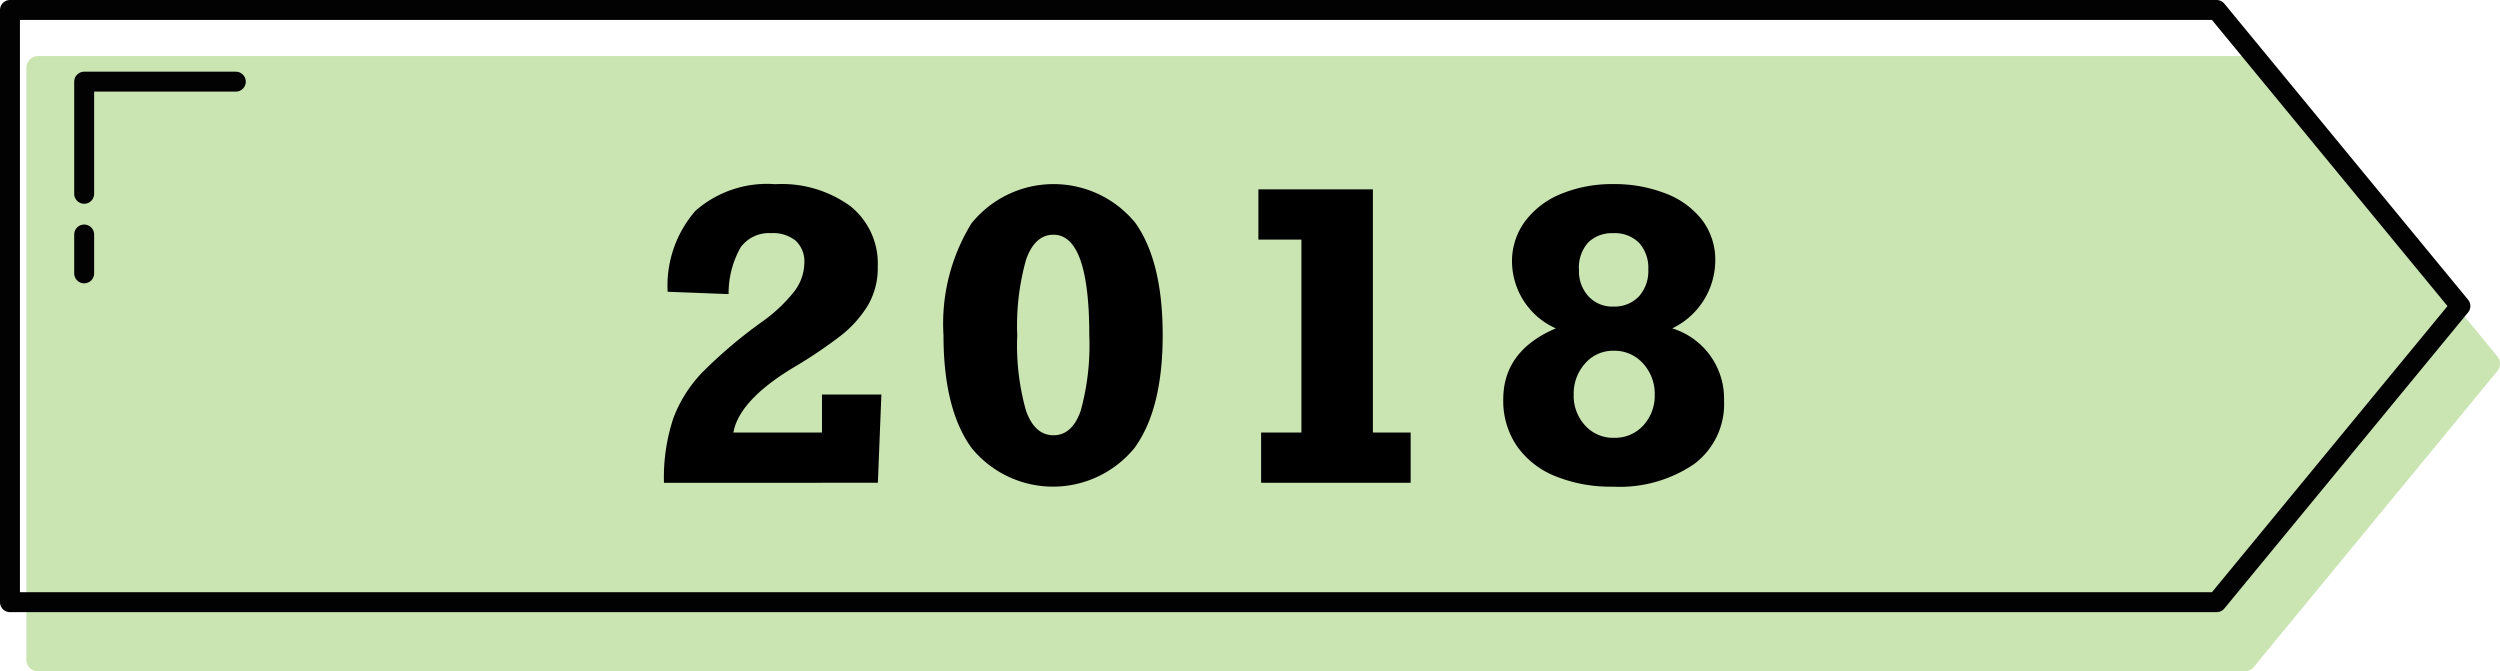
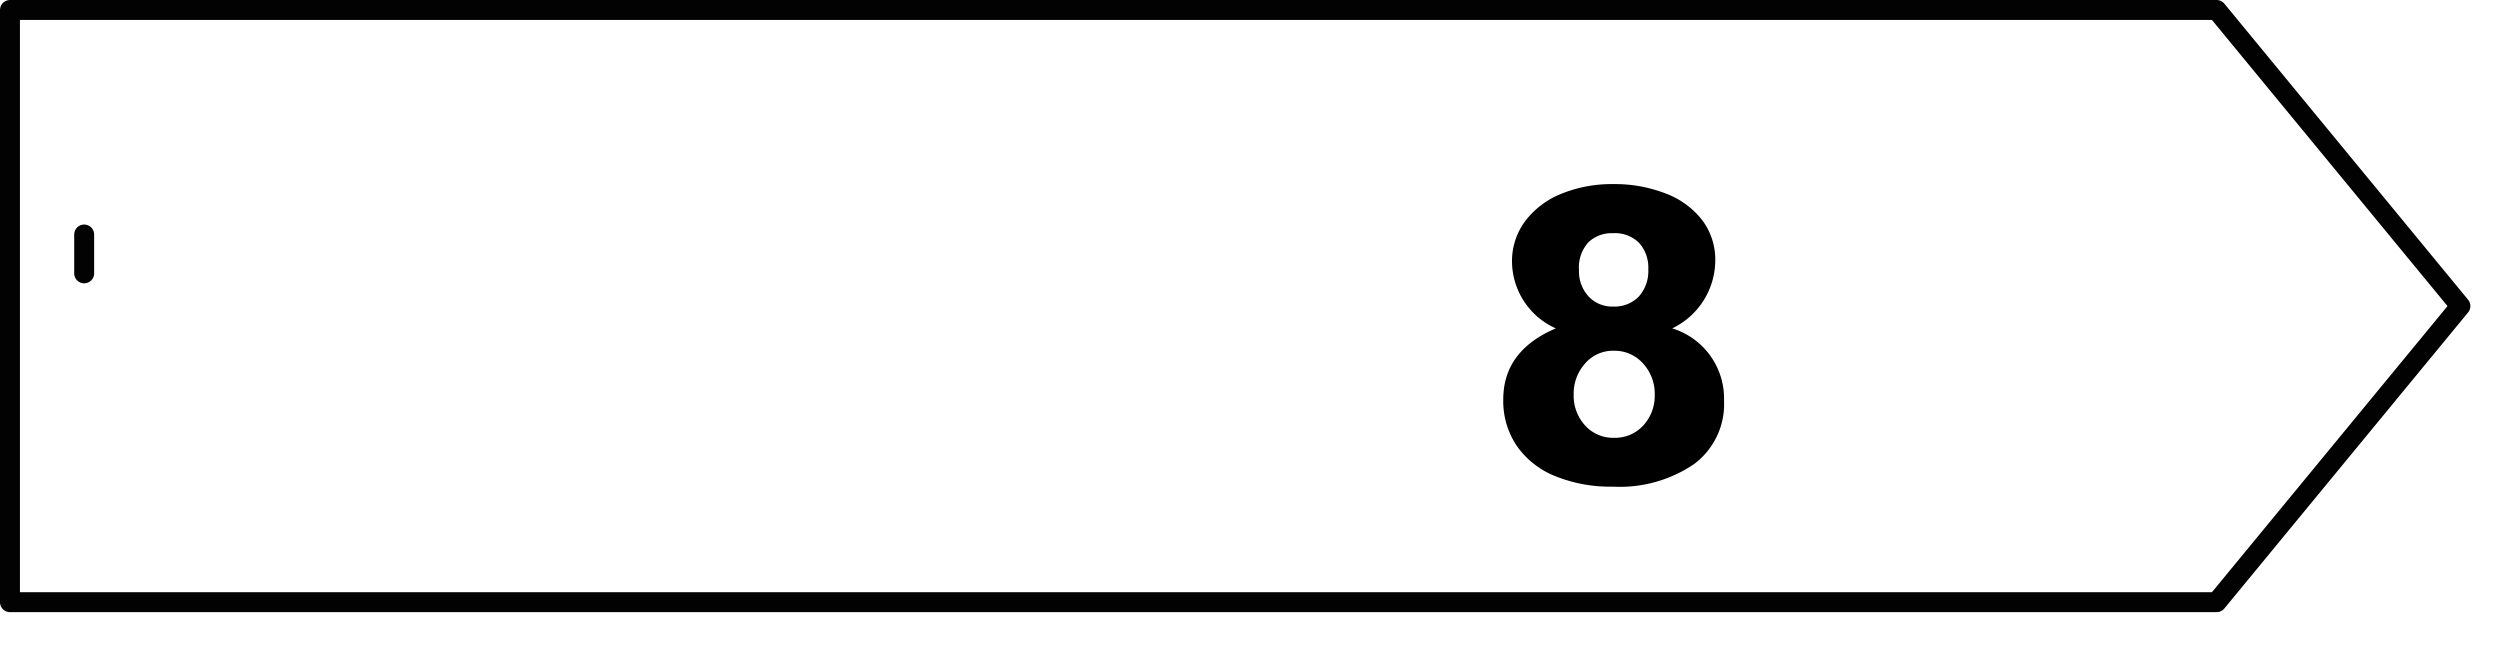
<svg xmlns="http://www.w3.org/2000/svg" width="150.475" height="40.415" viewBox="0 0 150.475 40.415">
  <g id="fig_history_2018" transform="translate(-302.181 -4876.585)">
    <g id="グループ_201" data-name="グループ 201">
-       <path id="パス_451" data-name="パス 451" d="M303.77,4916.305V4880.66a.7.7,0,0,1,.7-.7H437.288a.694.694,0,0,1,.536.253l14.673,17.823a.692.692,0,0,1,0,.883l-14.673,17.824a.694.694,0,0,1-.536.252H304.465A.7.7,0,0,1,303.77,4916.305Z" fill="#cae4b2" />
-     </g>
+       </g>
    <path id="パス_452" data-name="パス 452" d="M435.6,4877.185H302.781v35.646H435.6l14.673-17.823Z" fill="none" stroke="#020202" stroke-linecap="round" stroke-linejoin="round" stroke-width="1.2" />
    <g id="グループ_202" data-name="グループ 202">
-       <path id="パス_453" data-name="パス 453" d="M307.247,4888.25V4881.5h9.128" fill="none" stroke="#020202" stroke-linecap="round" stroke-linejoin="round" stroke-width="1.2" />
      <line id="線_131" data-name="線 131" y2="2.339" transform="translate(307.247 4890.7)" fill="none" stroke="#020202" stroke-linecap="round" stroke-linejoin="round" stroke-width="1.2" />
    </g>
    <g id="fig_history_2018-2" data-name="fig_history_2018">
-       <path id="パス_454" data-name="パス 454" d="M355.012,4892.635a4.433,4.433,0,0,1-.6,2.344,6.893,6.893,0,0,1-1.623,1.81,28.613,28.613,0,0,1-2.965,1.986q-3.164,1.945-3.5,3.844h5.332v-2.285h3.575l-.211,5.309H342.145a11.339,11.339,0,0,1,.562-3.879,8.09,8.09,0,0,1,1.775-2.795,28.623,28.623,0,0,1,3.569-3.018,9.252,9.252,0,0,0,1.892-1.769,2.88,2.88,0,0,0,.651-1.758,1.706,1.706,0,0,0-.516-1.348,2.153,2.153,0,0,0-1.476-.457,2.1,2.1,0,0,0-1.846.861,5.627,5.627,0,0,0-.721,2.807l-3.668-.141a6.853,6.853,0,0,1,1.676-4.875,6.526,6.526,0,0,1,4.8-1.6,7.034,7.034,0,0,1,4.517,1.318A4.418,4.418,0,0,1,355.012,4892.635Z" />
-       <path id="パス_455" data-name="パス 455" d="M372.163,4896.76q0,4.464-1.7,6.791a6.327,6.327,0,0,1-9.8,0q-1.693-2.326-1.693-6.791a11.5,11.5,0,0,1,1.681-6.727,6.352,6.352,0,0,1,9.85-.053Q372.163,4892.294,372.163,4896.76Zm-8.754,0a14.48,14.48,0,0,0,.528,4.547q.526,1.476,1.652,1.476t1.64-1.476a14.8,14.8,0,0,0,.516-4.547q0-6.046-2.156-6.047-1.125,0-1.652,1.512A14.618,14.618,0,0,0,363.409,4896.76Z" />
-       <path id="パス_456" data-name="パス 456" d="M387.088,4902.619v3.024h-9v-3.024h2.426v-11.613h-2.59v-3.024h6.891v14.637Z" />
      <path id="パス_457" data-name="パス 457" d="M405.423,4892.295a4.56,4.56,0,0,1-2.59,4.055,4.416,4.416,0,0,1,3.118,4.347,4.5,4.5,0,0,1-1.811,3.826,7.967,7.967,0,0,1-4.881,1.354,8.862,8.862,0,0,1-3.468-.633,5.144,5.144,0,0,1-2.315-1.822,4.826,4.826,0,0,1-.814-2.795q0-2.93,3.164-4.277a4.441,4.441,0,0,1-2.637-3.985,4.025,4.025,0,0,1,.8-2.478,5.09,5.09,0,0,1,2.191-1.647,8.033,8.033,0,0,1,3.1-.574,8.42,8.42,0,0,1,3.152.563,5.015,5.015,0,0,1,2.2,1.6A3.952,3.952,0,0,1,405.423,4892.295Zm-6.093,10.641a2.287,2.287,0,0,0,1.763-.745,2.636,2.636,0,0,0,.686-1.857,2.685,2.685,0,0,0-.7-1.869,2.294,2.294,0,0,0-1.776-.768,2.207,2.207,0,0,0-1.717.768,2.708,2.708,0,0,0-.685,1.869,2.635,2.635,0,0,0,.685,1.857A2.261,2.261,0,0,0,399.33,4902.936Zm-.047-7.9a2.022,2.022,0,0,0,1.535-.6,2.277,2.277,0,0,0,.574-1.635,2.235,2.235,0,0,0-.551-1.594,2.064,2.064,0,0,0-1.582-.586,2.021,2.021,0,0,0-1.476.551,2.251,2.251,0,0,0-.563,1.676,2.221,2.221,0,0,0,.574,1.576A1.944,1.944,0,0,0,399.283,4895.037Z" />
    </g>
  </g>
</svg>